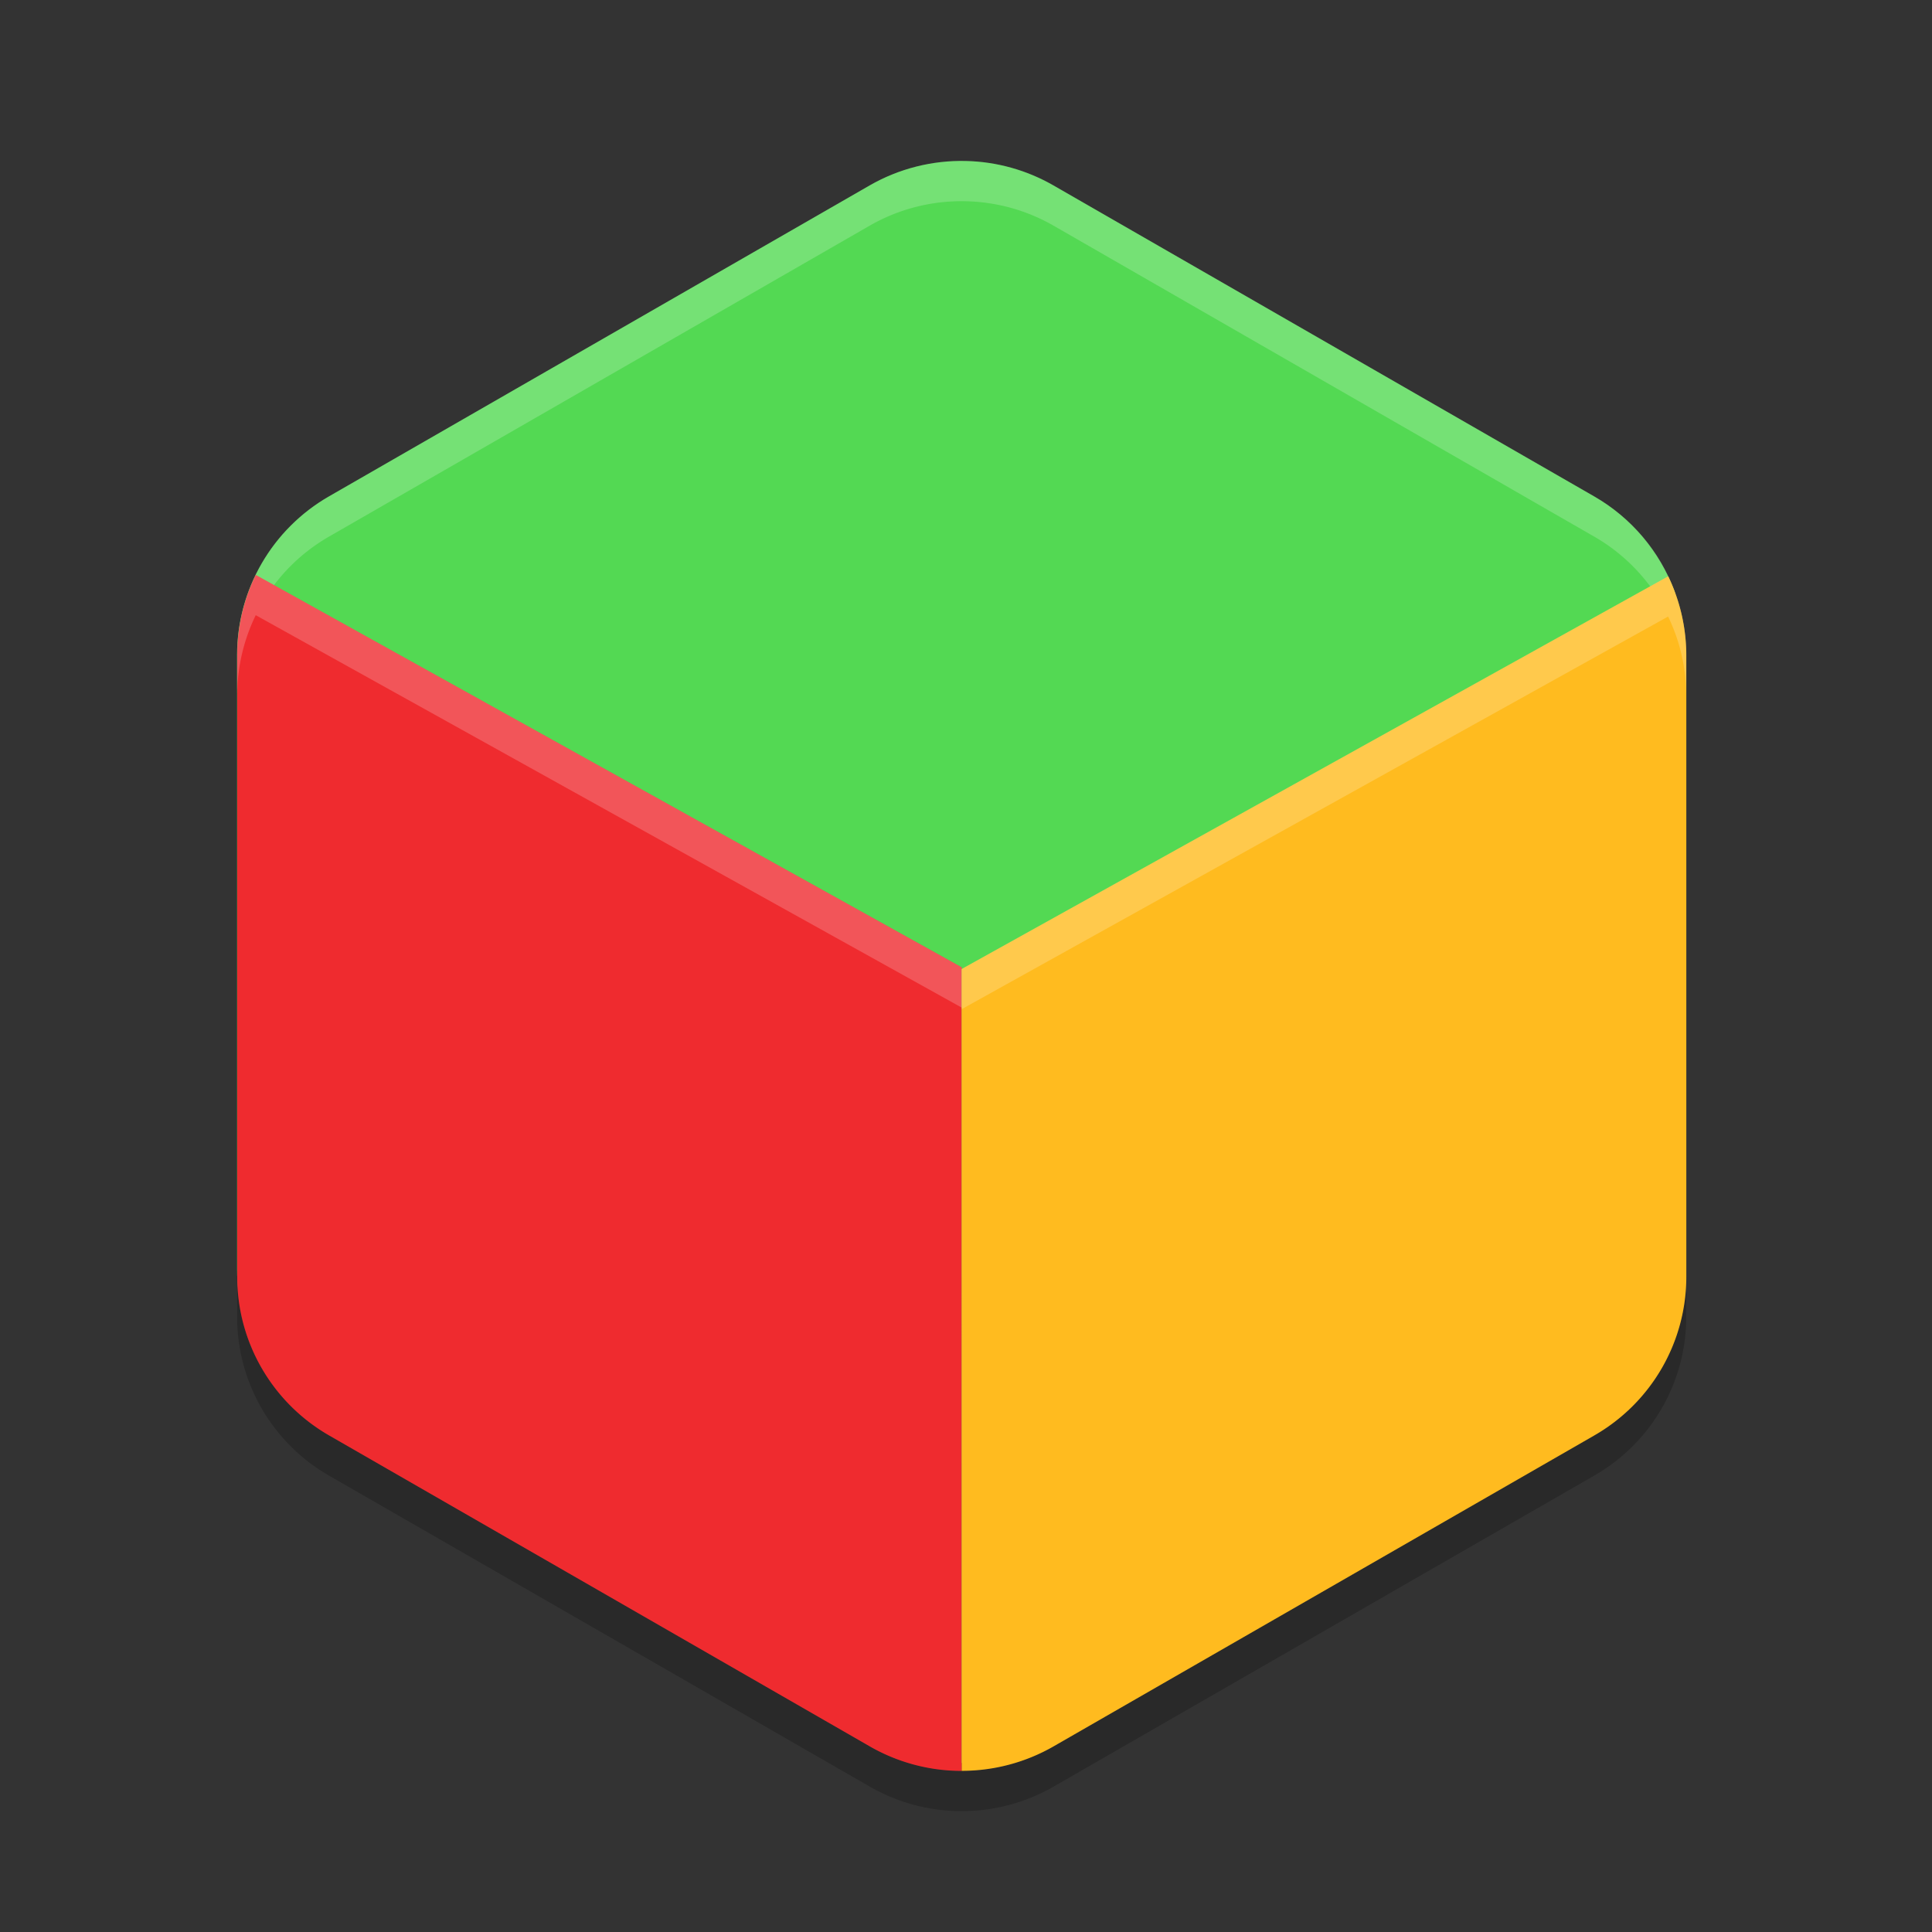
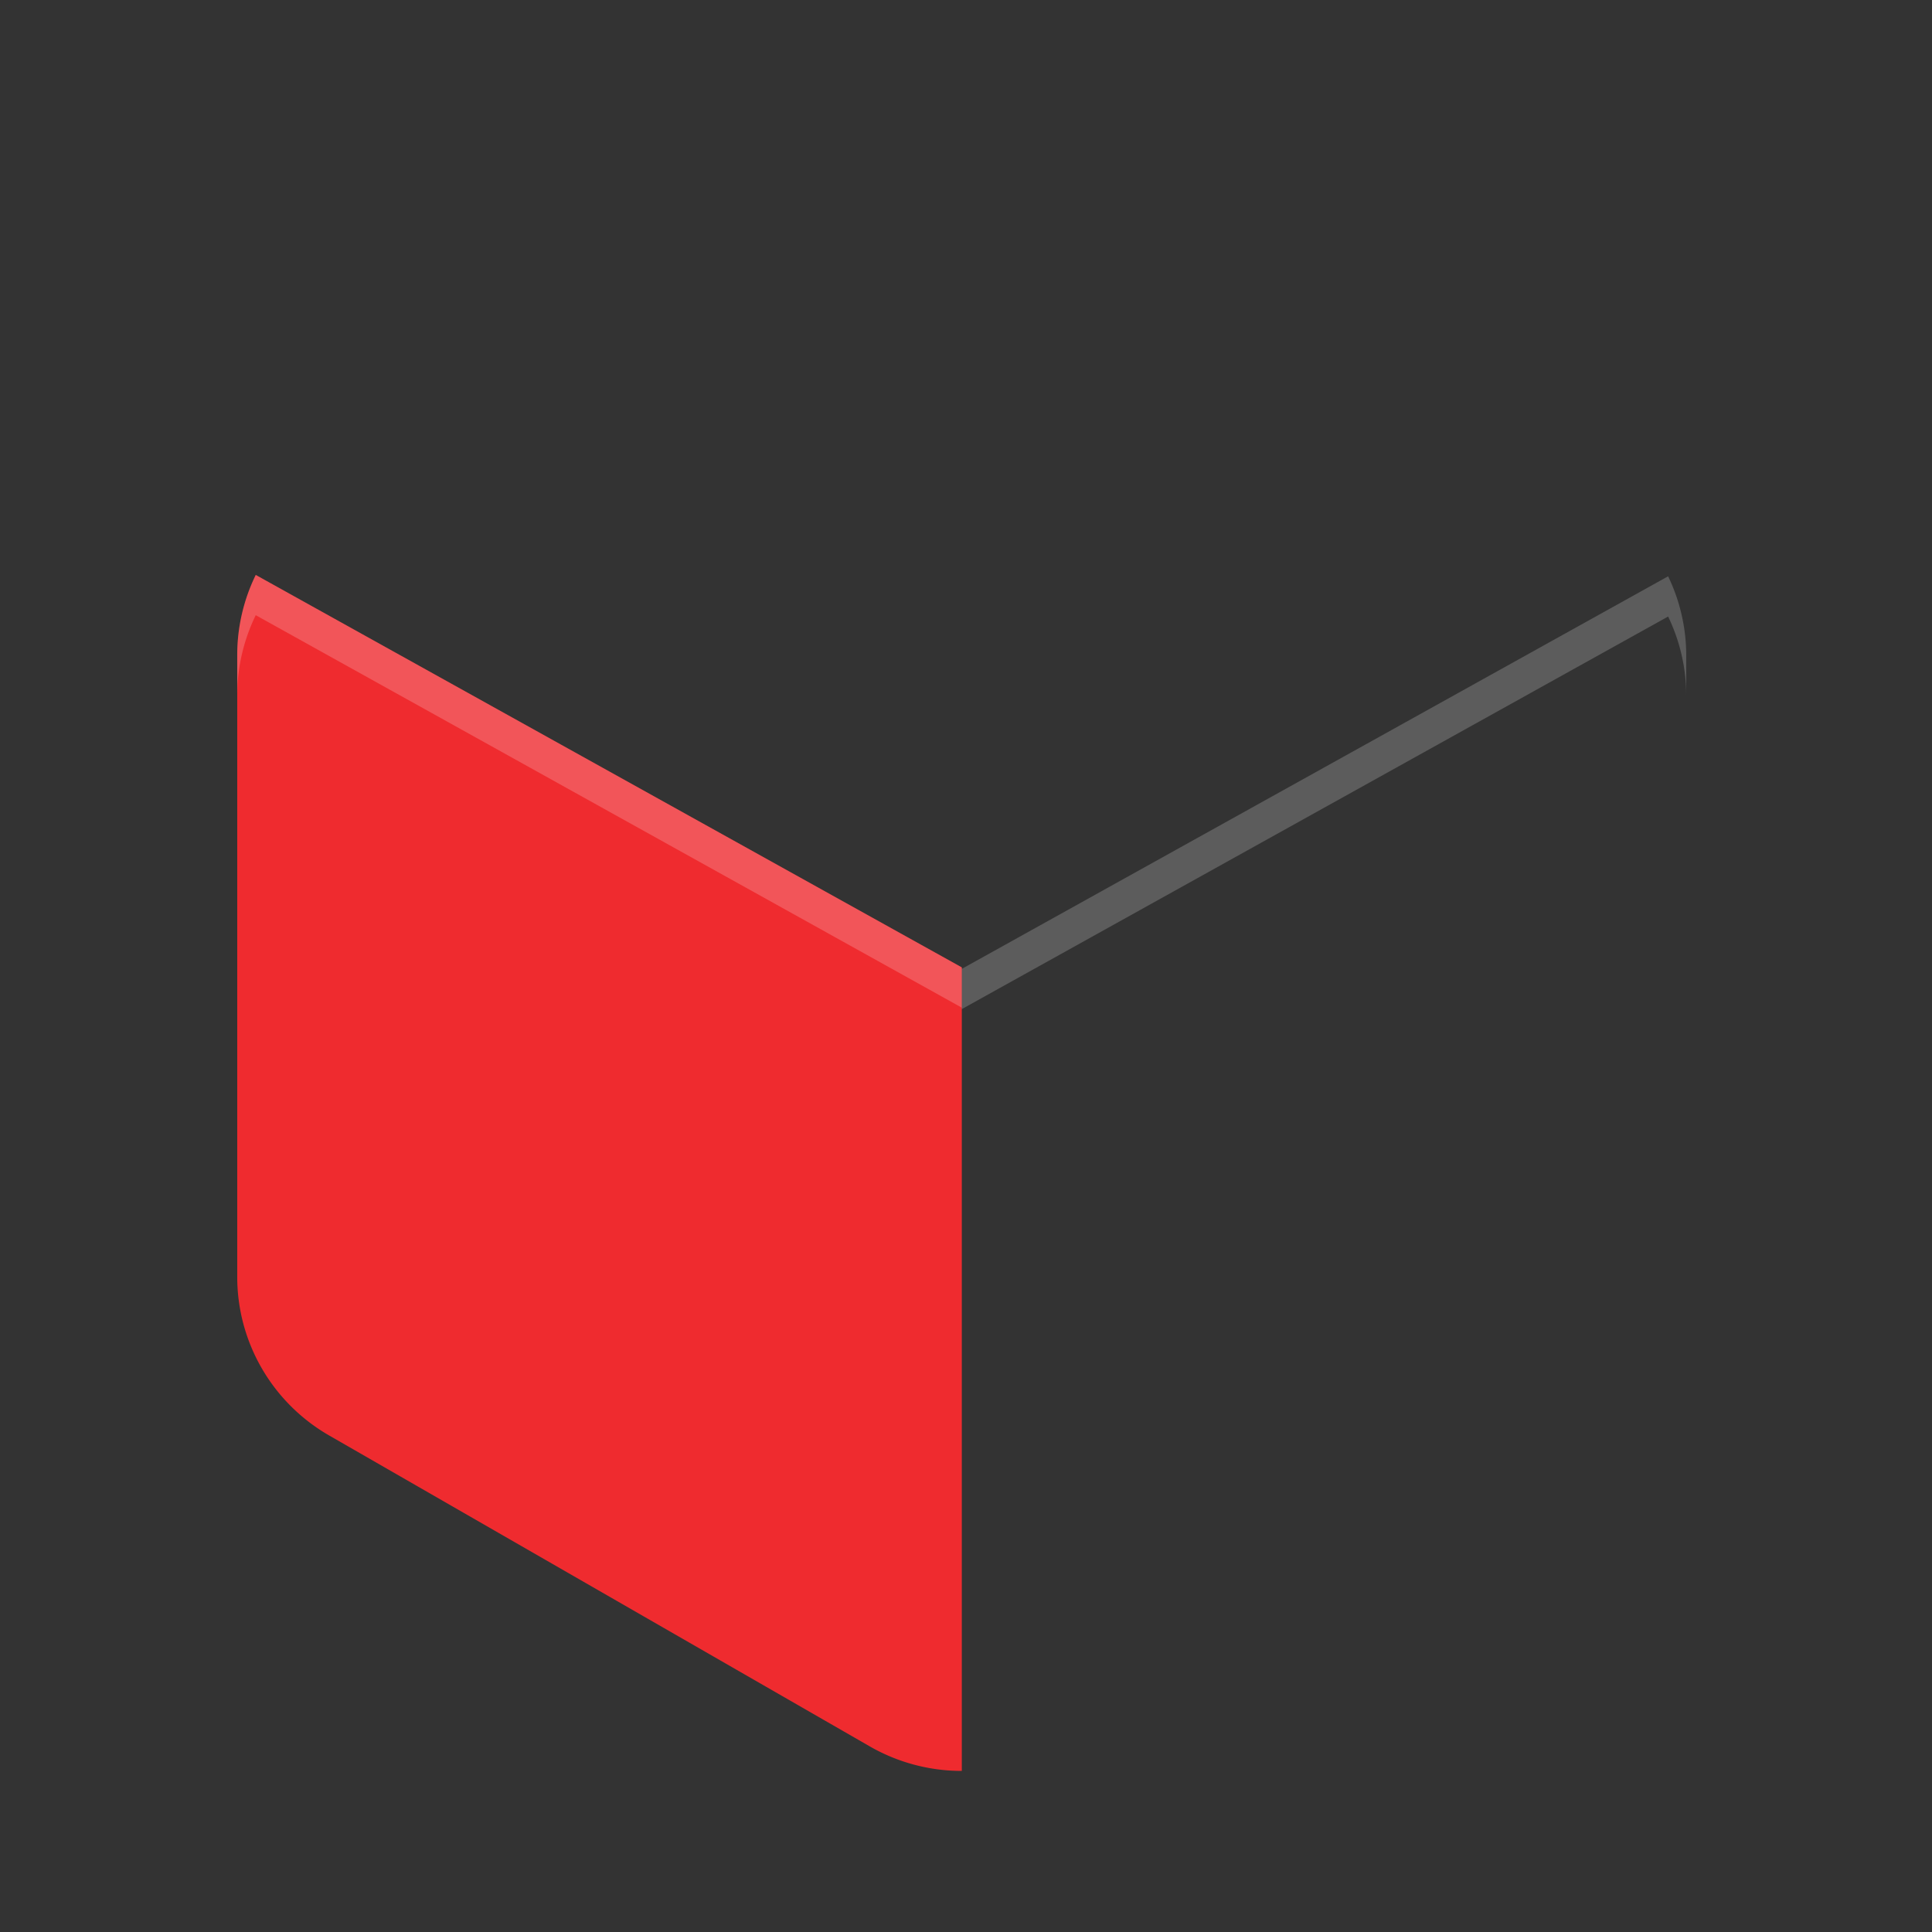
<svg xmlns="http://www.w3.org/2000/svg" width="24" height="24" version="1.1">
  <rect width="100%" height="100%" fill="#333333" stroke="none" />
-   <path d="m12 2c-0.419-0.01-0.833 0.095-1.196 0.303l-6.717 3.863c-0.706 0.406-1.142 1.157-1.142 1.97v7.627c0 0.812 0.435 1.563 1.141 1.969l6.717 3.863c0.377 0.217 0.801 0.318 1.222 0.303 0.367-0.013 0.59-0.21 0.919-0.399l6.5-4c0.706-0.406 1-0.688 1-1.5v-7.5c1.7e-5 -0.275 0.45-0.907 0.356-1.158-0.183-0.488-0.531-0.907-0.998-1.175l-6.717-3.863c-0.331-0.19-0.705-0.295-1.088-0.303z" style="fill:#53d953" />
-   <path d="m11.999 2a2.283 2.274 0 0 0-1.195 0.303l-6.717 3.863a2.283 2.274 0 0 0-1.142 1.97v0.5a2.283 2.274 0 0 1 1.142-1.97l6.717-3.863a2.283 2.274 0 0 1 1.195-0.303 2.283 2.274 0 0 1 1.088 0.303l6.717 3.863a2.283 2.274 0 0 1 1.142 1.97v-0.5a2.283 2.274 0 0 0-1.142-1.97l-6.717-3.863a2.283 2.274 0 0 0-1.088-0.303z" style="fill:#ffffff;opacity:.2" />
-   <path d="m2.946 15.862v0.5a2.283 2.274 0 0 0 1.142 1.969l6.717 3.863a2.283 2.274 0 0 0 2.283 0l6.717-3.864a2.283 2.274 0 0 0 1.142-1.969v-0.5a2.283 2.274 0 0 1-1.142 1.969l-6.717 3.863a2.283 2.274 0 0 1-2.283 0l-6.717-3.864a2.283 2.274 0 0 1-1.142-1.969z" style="opacity:.2" />
  <path d="m3.177 7.142a2.283 2.274 0 0 0-0.23 0.994v7.727a2.283 2.274 0 0 0 1.142 1.969l6.717 3.863a2.283 2.274 0 0 0 1.142 0.304v-9.982z" style="fill:#ef2b2f" />
-   <path d="m20.722 7.16-8.776 4.878 9.77e-4 9.96a2.283 2.274 0 0 0 1.141-0.304l6.718-3.863a2.283 2.274 0 0 0 1.142-1.969v-7.727a2.283 2.274 0 0 0-0.225-0.976z" style="fill:#ffbb1f" />
  <path d="m20.722 7.159-8.775 4.877v0.5l8.775-4.877a2.283 2.274 0 0 1 0.225 0.977v-0.5a2.283 2.274 0 0 0-0.225-0.977z" style="fill:#ffffff;opacity:.2" />
  <path d="m3.177 7.142a2.283 2.274 0 0 0-0.23 0.994v0.5a2.283 2.274 0 0 1 0.23-0.994l8.77 4.875v-0.5z" style="fill:#ffffff;opacity:.2" />
</svg>